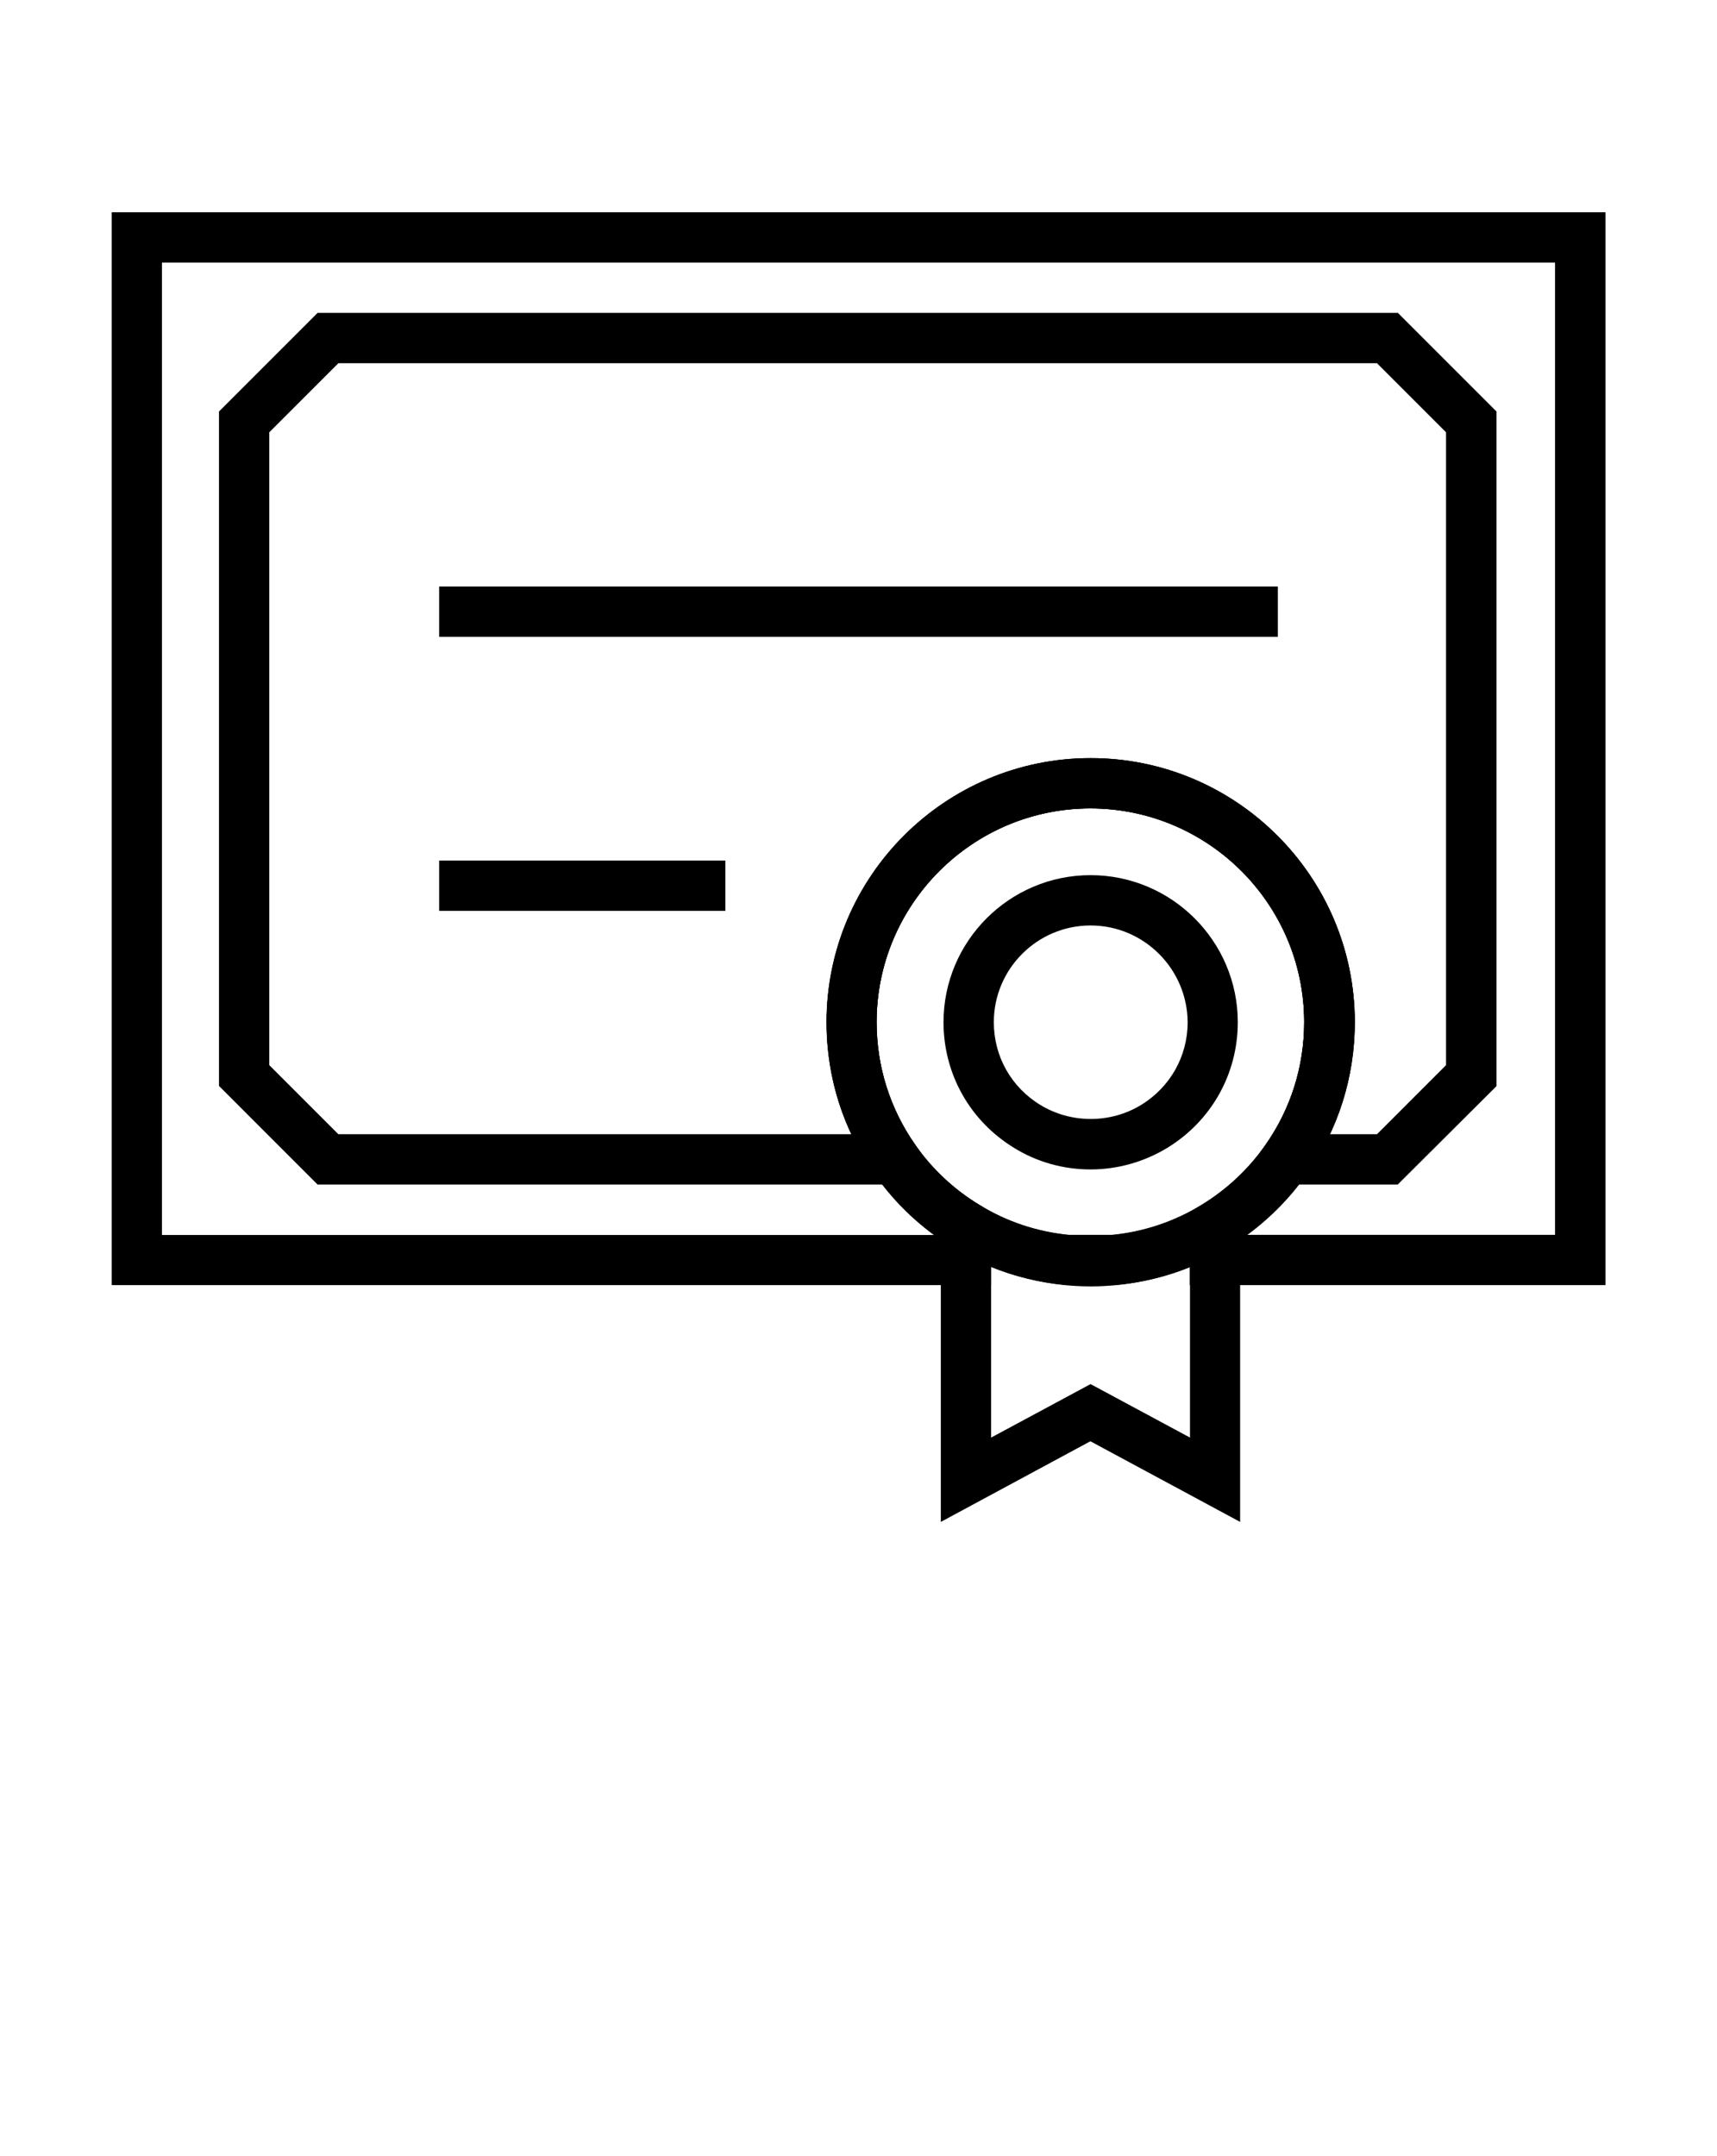
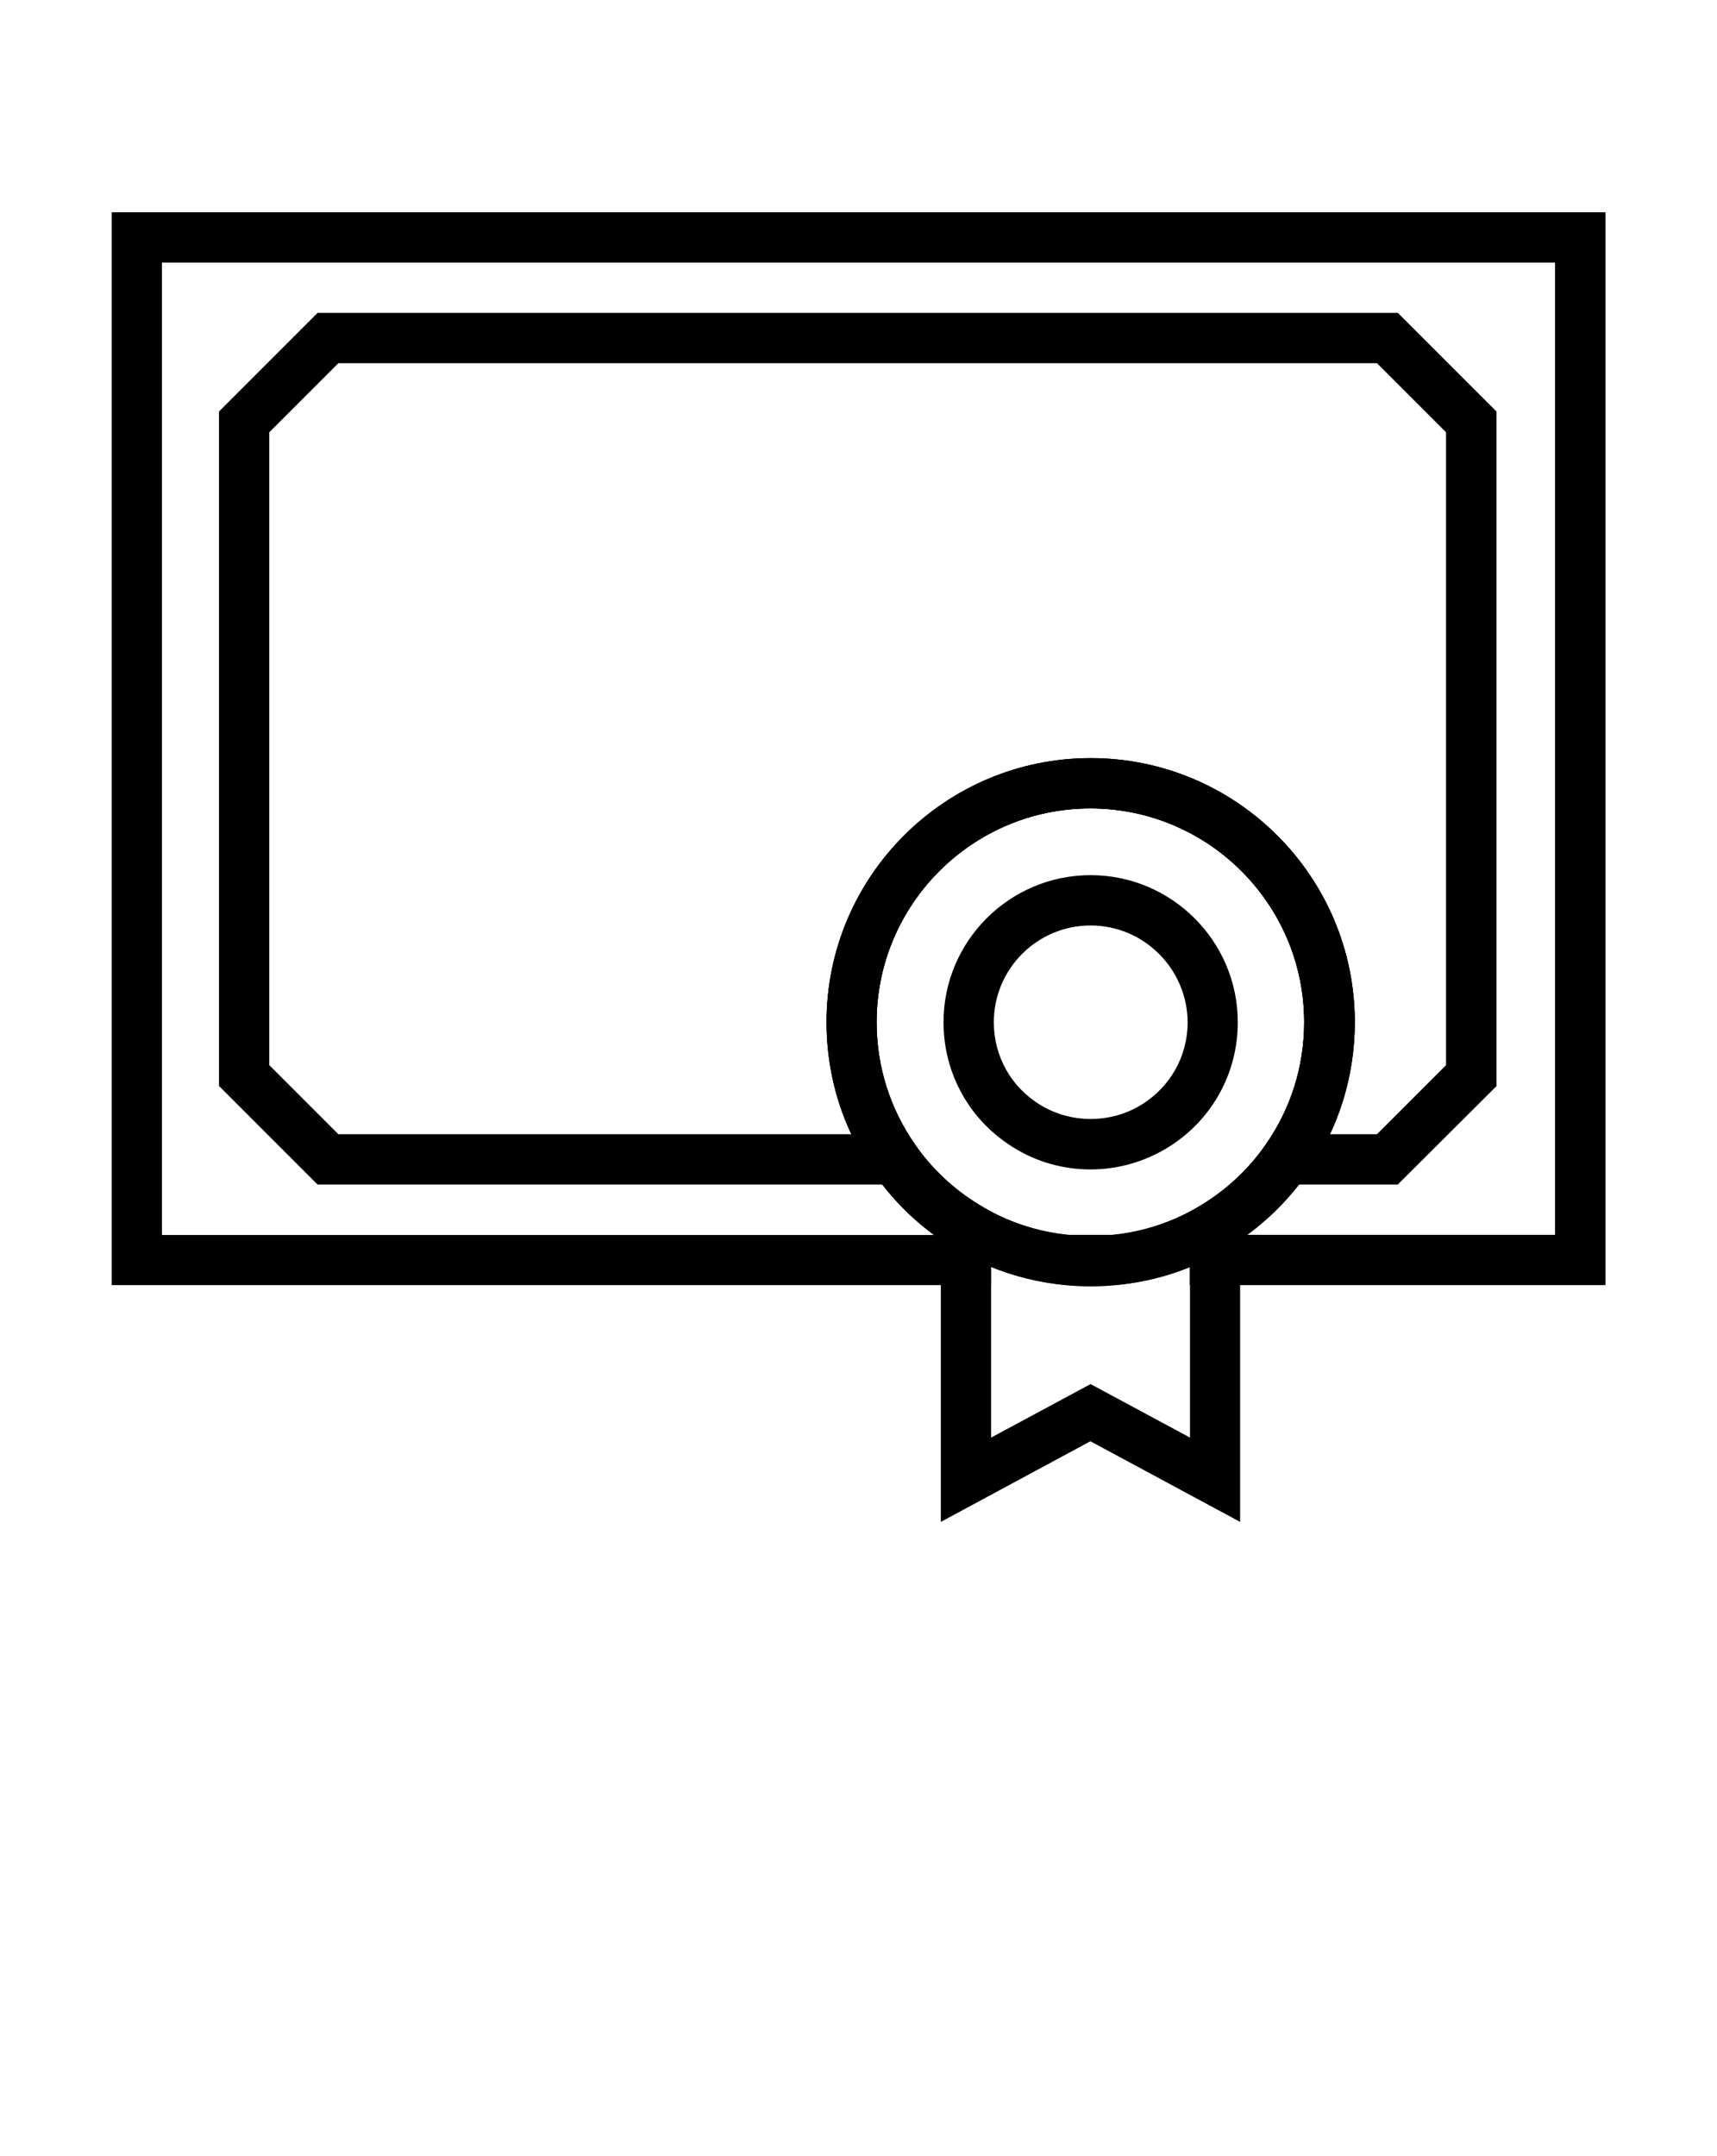
<svg xmlns="http://www.w3.org/2000/svg" width="90" height="113" viewBox="0 0 90 113" fill="none">
  <path d="M49.315 79.769V61.919L51.319 63.149C52.778 64.046 54.378 64.573 56.083 64.74C56.795 64.811 57.524 64.811 58.236 64.74C59.941 64.582 61.541 64.046 63 63.149L65.004 61.919V79.769L57.155 75.542L49.315 79.769ZM57.164 72.545L62.376 75.349V66.41C61.145 66.911 59.845 67.228 58.491 67.359C57.621 67.447 56.716 67.447 55.837 67.359C54.492 67.228 53.191 66.911 51.952 66.41V75.349L57.164 72.545Z" fill="black" />
  <path d="M57.164 61.295C55.74 61.295 54.352 60.908 53.148 60.161C50.836 58.746 49.456 56.285 49.456 53.578C49.456 49.324 52.919 45.87 57.164 45.87C61.418 45.87 64.881 49.333 64.881 53.578C64.881 56.285 63.501 58.746 61.19 60.161C59.977 60.899 58.579 61.295 57.164 61.295ZM57.164 48.507C54.369 48.507 52.093 50.783 52.093 53.578C52.093 55.362 52.998 56.98 54.527 57.911C55.318 58.395 56.232 58.649 57.173 58.649C58.113 58.649 59.027 58.395 59.818 57.911C61.339 56.98 62.253 55.362 62.253 53.578C62.235 50.783 59.959 48.507 57.164 48.507Z" fill="black" />
  <path d="M84.147 67.359H62.367V63.527L63 63.141C64.318 62.332 65.443 61.277 66.331 60.012C67.658 58.122 68.361 55.898 68.361 53.578C68.361 47.399 63.334 42.372 57.155 42.372C50.977 42.372 45.949 47.399 45.949 53.578C45.949 55.898 46.652 58.122 47.98 60.012C48.867 61.277 49.992 62.332 51.319 63.141L51.952 63.527V67.359H5.854V11.127H84.155V67.359H84.147ZM65.364 64.723H81.51V13.764H8.49V64.731H48.955C47.751 63.844 46.696 62.772 45.835 61.532C44.191 59.194 43.33 56.452 43.33 53.587C43.33 45.958 49.535 39.744 57.173 39.744C64.802 39.744 71.016 45.949 71.016 53.587C71.016 56.452 70.145 59.203 68.511 61.532C67.623 62.763 66.577 63.835 65.364 64.723Z" fill="black" />
  <path d="M58.421 67.359H55.898L55.837 67.351C53.736 67.148 51.75 66.489 49.948 65.391C48.313 64.389 46.934 63.088 45.835 61.523C44.191 59.185 43.33 56.443 43.33 53.578C43.33 45.949 49.535 39.735 57.173 39.735C64.802 39.735 71.016 45.94 71.016 53.578C71.016 56.443 70.145 59.194 68.511 61.523C67.412 63.088 66.023 64.389 64.397 65.391C62.596 66.498 60.609 67.157 58.509 67.351L58.421 67.359ZM56.022 64.723H58.298C59.977 64.556 61.559 64.019 63 63.141C64.318 62.332 65.443 61.277 66.331 60.012C67.658 58.122 68.361 55.898 68.361 53.578C68.361 47.399 63.334 42.372 57.155 42.372C50.977 42.372 45.949 47.399 45.949 53.578C45.949 55.898 46.652 58.122 47.98 60.012C48.867 61.277 49.992 62.332 51.319 63.141C52.761 64.028 54.343 64.556 56.022 64.723Z" fill="black" />
  <path d="M73.266 62.086H64.872L66.331 60.012C67.658 58.122 68.361 55.898 68.361 53.578C68.361 47.399 63.334 42.372 57.155 42.372C50.977 42.372 45.949 47.399 45.949 53.578C45.949 55.898 46.652 58.122 47.98 60.012L49.438 62.086H16.646L11.479 56.918V21.568L16.646 16.4H73.274L78.442 21.568V56.927L73.266 62.086ZM69.697 59.449H72.176L75.797 55.828V22.658L72.176 19.037H17.736L14.115 22.658V55.828L17.736 59.449H44.622C43.761 57.621 43.321 55.626 43.321 53.578C43.321 45.949 49.526 39.735 57.164 39.735C64.793 39.735 71.007 45.94 71.007 53.578C70.998 55.635 70.559 57.63 69.697 59.449Z" fill="black" />
-   <path d="M66.981 30.744H23.019V33.381H66.981V30.744Z" fill="black" />
-   <path d="M38.022 45.105H23.019V47.742H38.022V45.105Z" fill="black" />
</svg>